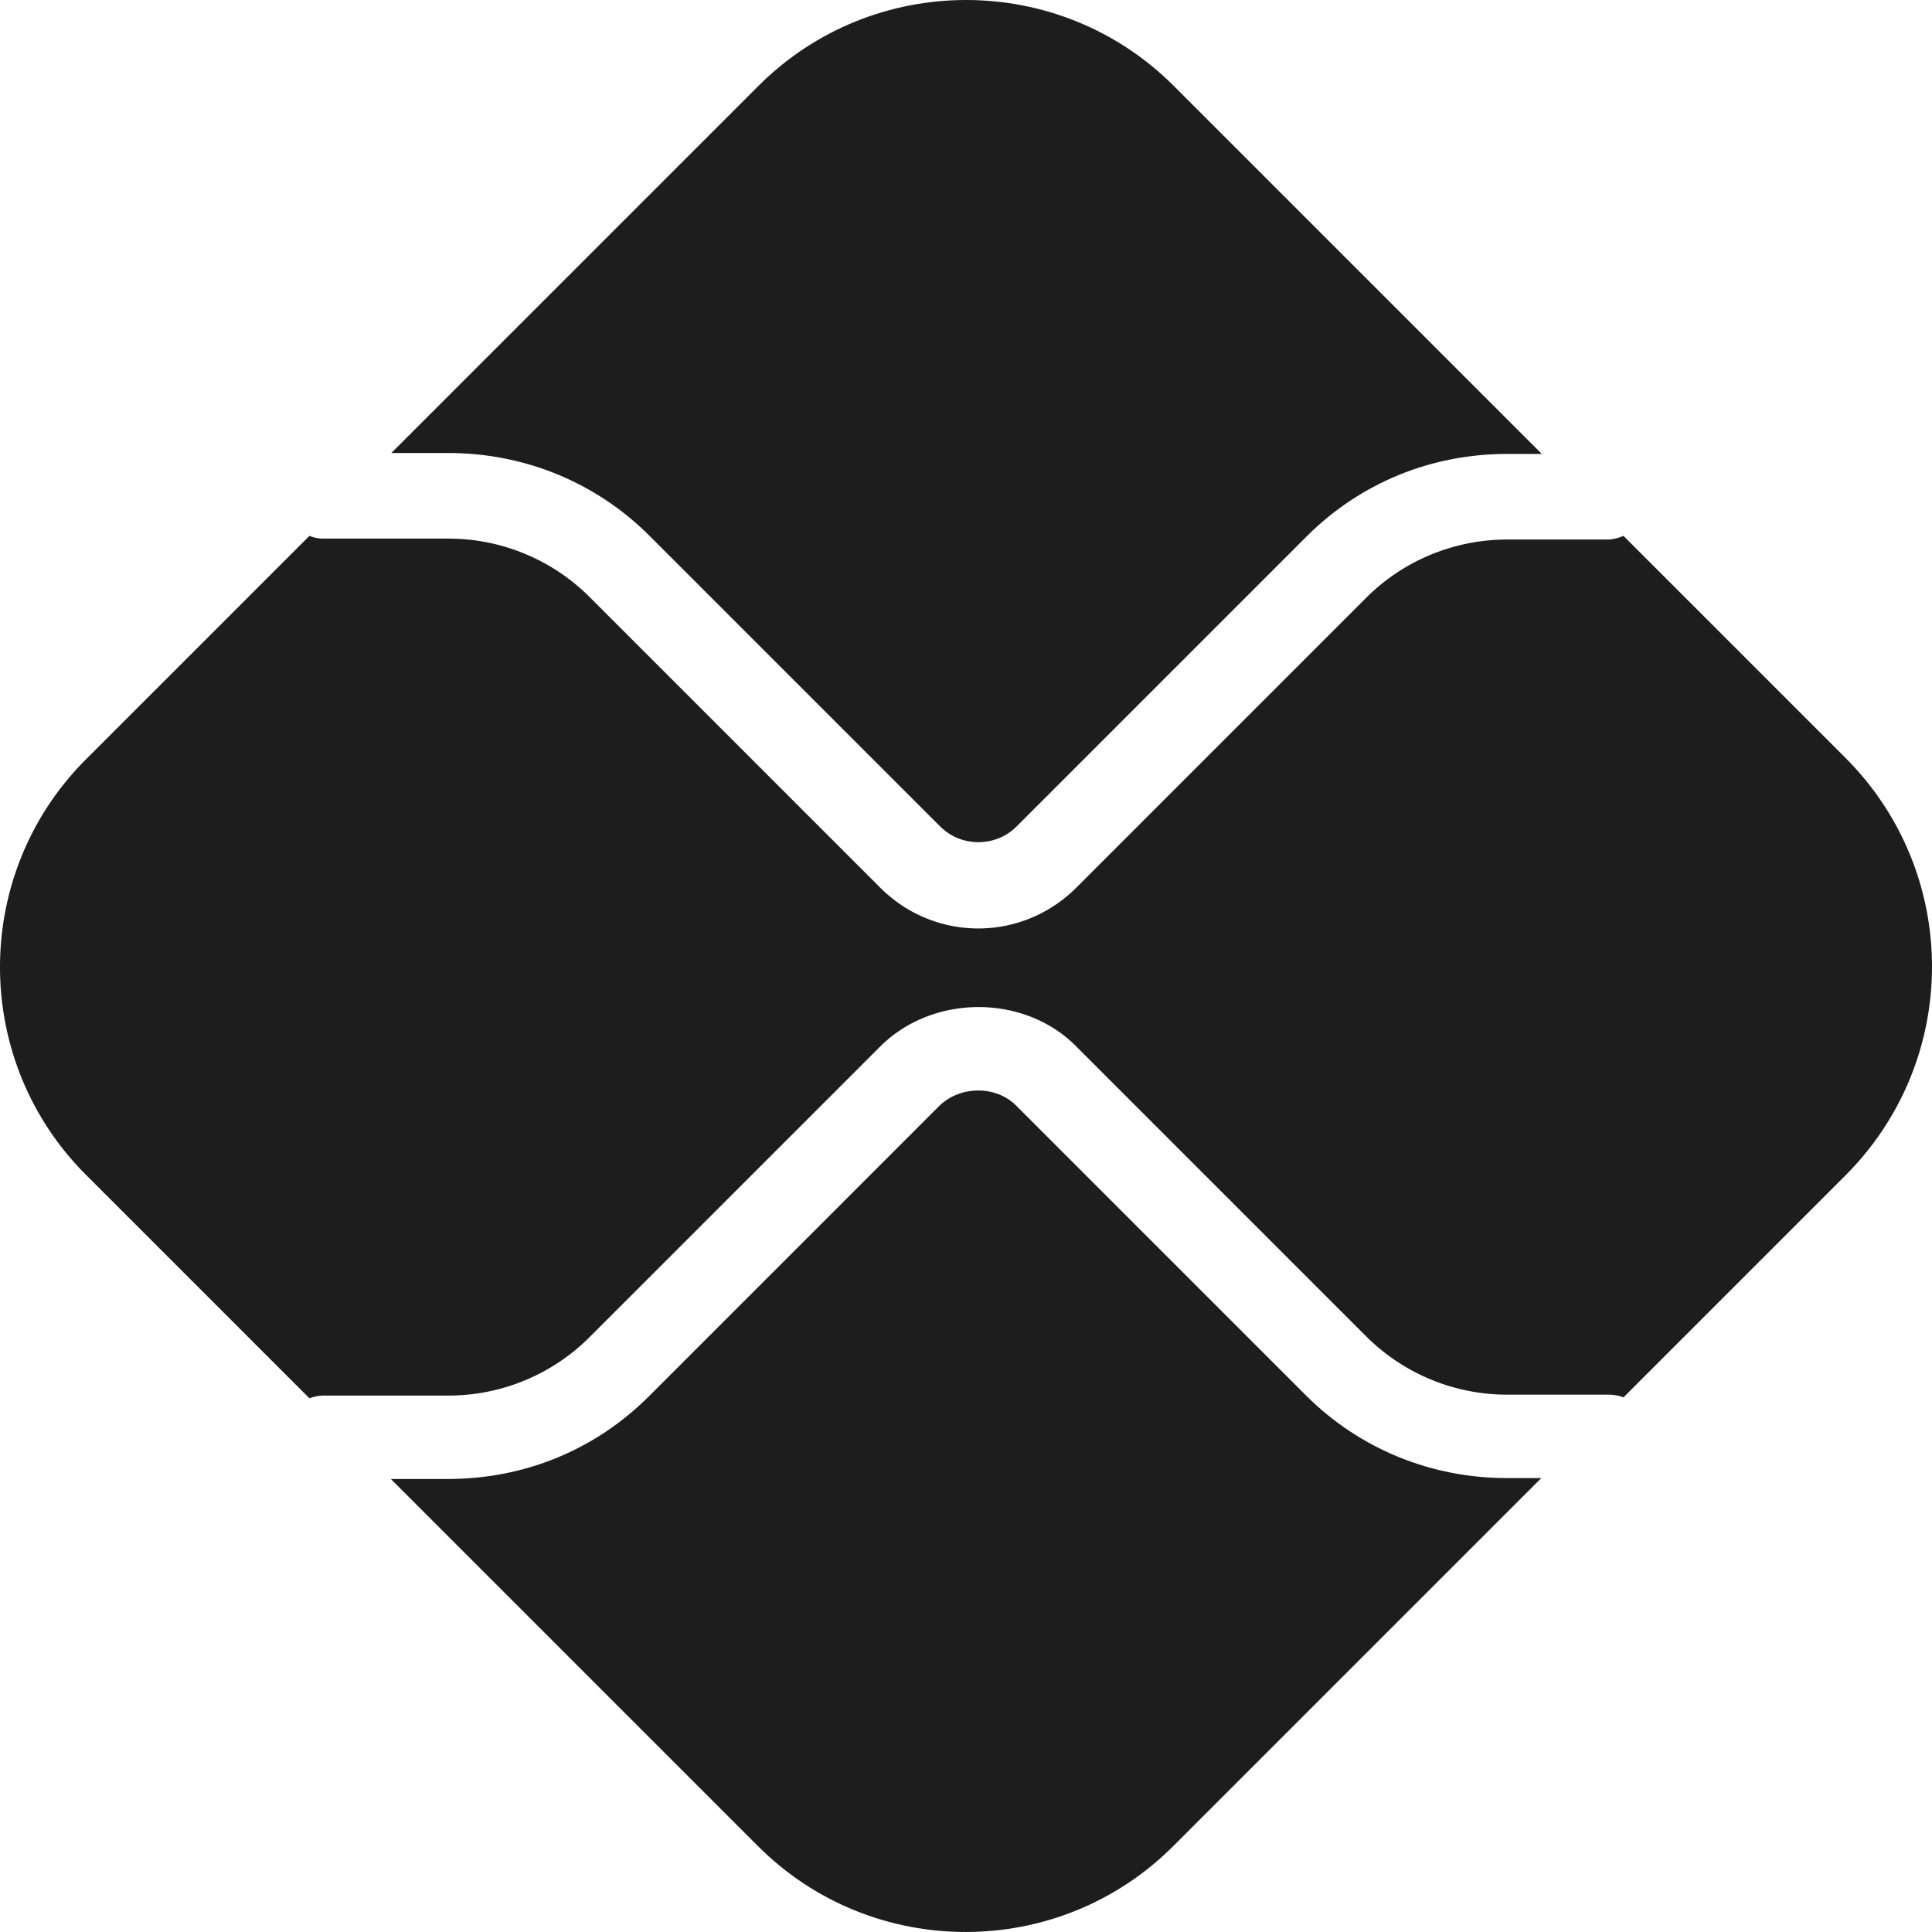
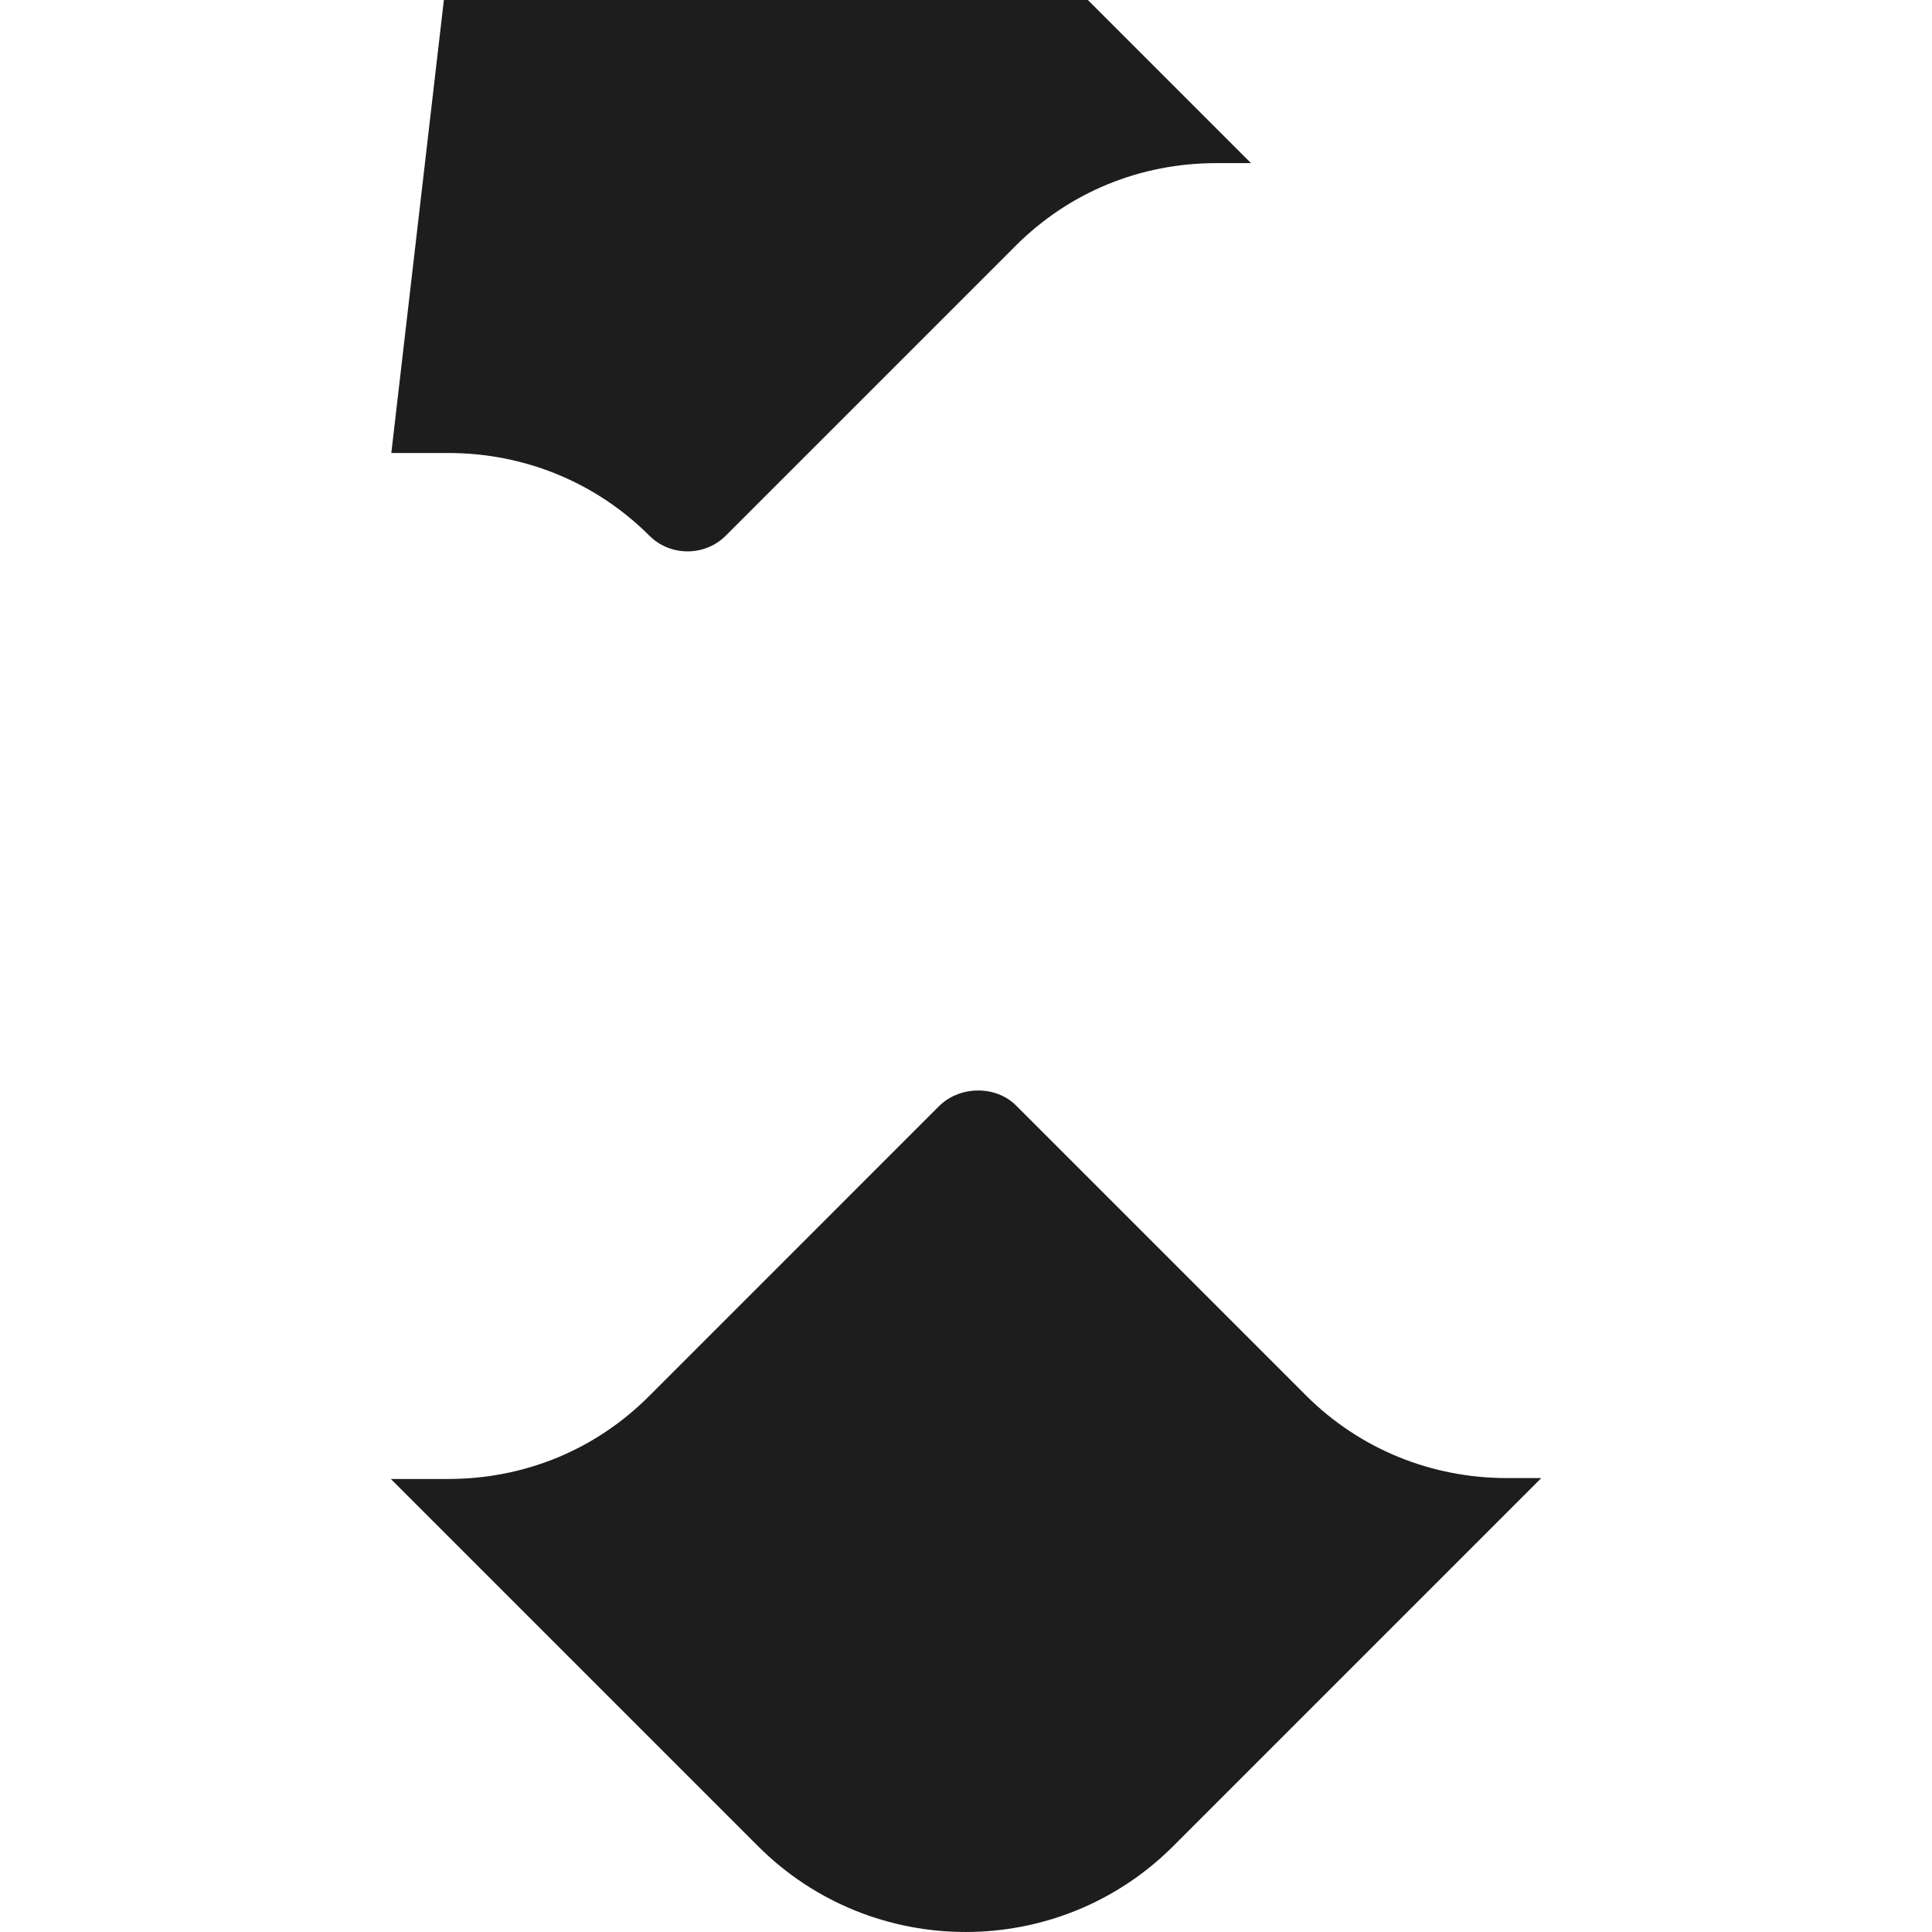
<svg xmlns="http://www.w3.org/2000/svg" width="200" height="200" fill="none">
-   <path d="M155.98 153.009c-7.808 0-15.24-3.01-20.79-8.56l-30.01-30.01c-2.069-2.069-5.738-2.069-7.902 0l-30.103 30.104c-5.55 5.55-12.888 8.56-20.79 8.56h-5.927l38.006 38.006c11.853 11.853 31.138 11.853 42.991 0l38.1-38.1h-3.575zM46.435 46.896c7.809 0 15.24 3.01 20.79 8.56L97.33 85.56c2.164 2.163 5.739 2.163 7.902 0l30.01-30.01c5.55-5.55 12.888-8.56 20.79-8.56h3.575l-38.1-38.1c-11.853-11.853-31.138-11.853-42.991 0L40.509 46.896h5.926z" fill="#1D1D1D" />
-   <path d="m191.11 78.522-23.048-23.048c-.47.189-1.035.377-1.599.377h-10.442c-5.457 0-10.725 2.163-14.582 6.02l-30.009 30.01c-2.822 2.822-6.491 4.233-10.16 4.233-3.669 0-7.338-1.411-10.16-4.233L61.007 61.777a20.65 20.65 0 0 0-14.582-6.02H33.537a3.9 3.9 0 0 1-1.505-.283L8.89 78.616c-11.853 11.854-11.853 31.139 0 42.992l23.142 23.142a4.264 4.264 0 0 1 1.505-.282h12.888a20.65 20.65 0 0 0 14.582-6.021l30.103-30.103c5.456-5.457 14.958-5.457 20.32 0l30.009 30.009a20.65 20.65 0 0 0 14.582 6.021h10.442c.564 0 1.129.094 1.599.282l23.048-23.048c11.853-11.947 11.853-31.138 0-43.086z" fill="#1D1D1D" />
+   <path d="M155.98 153.009c-7.808 0-15.24-3.01-20.79-8.56l-30.01-30.01c-2.069-2.069-5.738-2.069-7.902 0l-30.103 30.104c-5.55 5.55-12.888 8.56-20.79 8.56h-5.927l38.006 38.006c11.853 11.853 31.138 11.853 42.991 0l38.1-38.1h-3.575zM46.435 46.896c7.809 0 15.24 3.01 20.79 8.56c2.164 2.163 5.739 2.163 7.902 0l30.01-30.01c5.55-5.55 12.888-8.56 20.79-8.56h3.575l-38.1-38.1c-11.853-11.853-31.138-11.853-42.991 0L40.509 46.896h5.926z" fill="#1D1D1D" />
</svg>